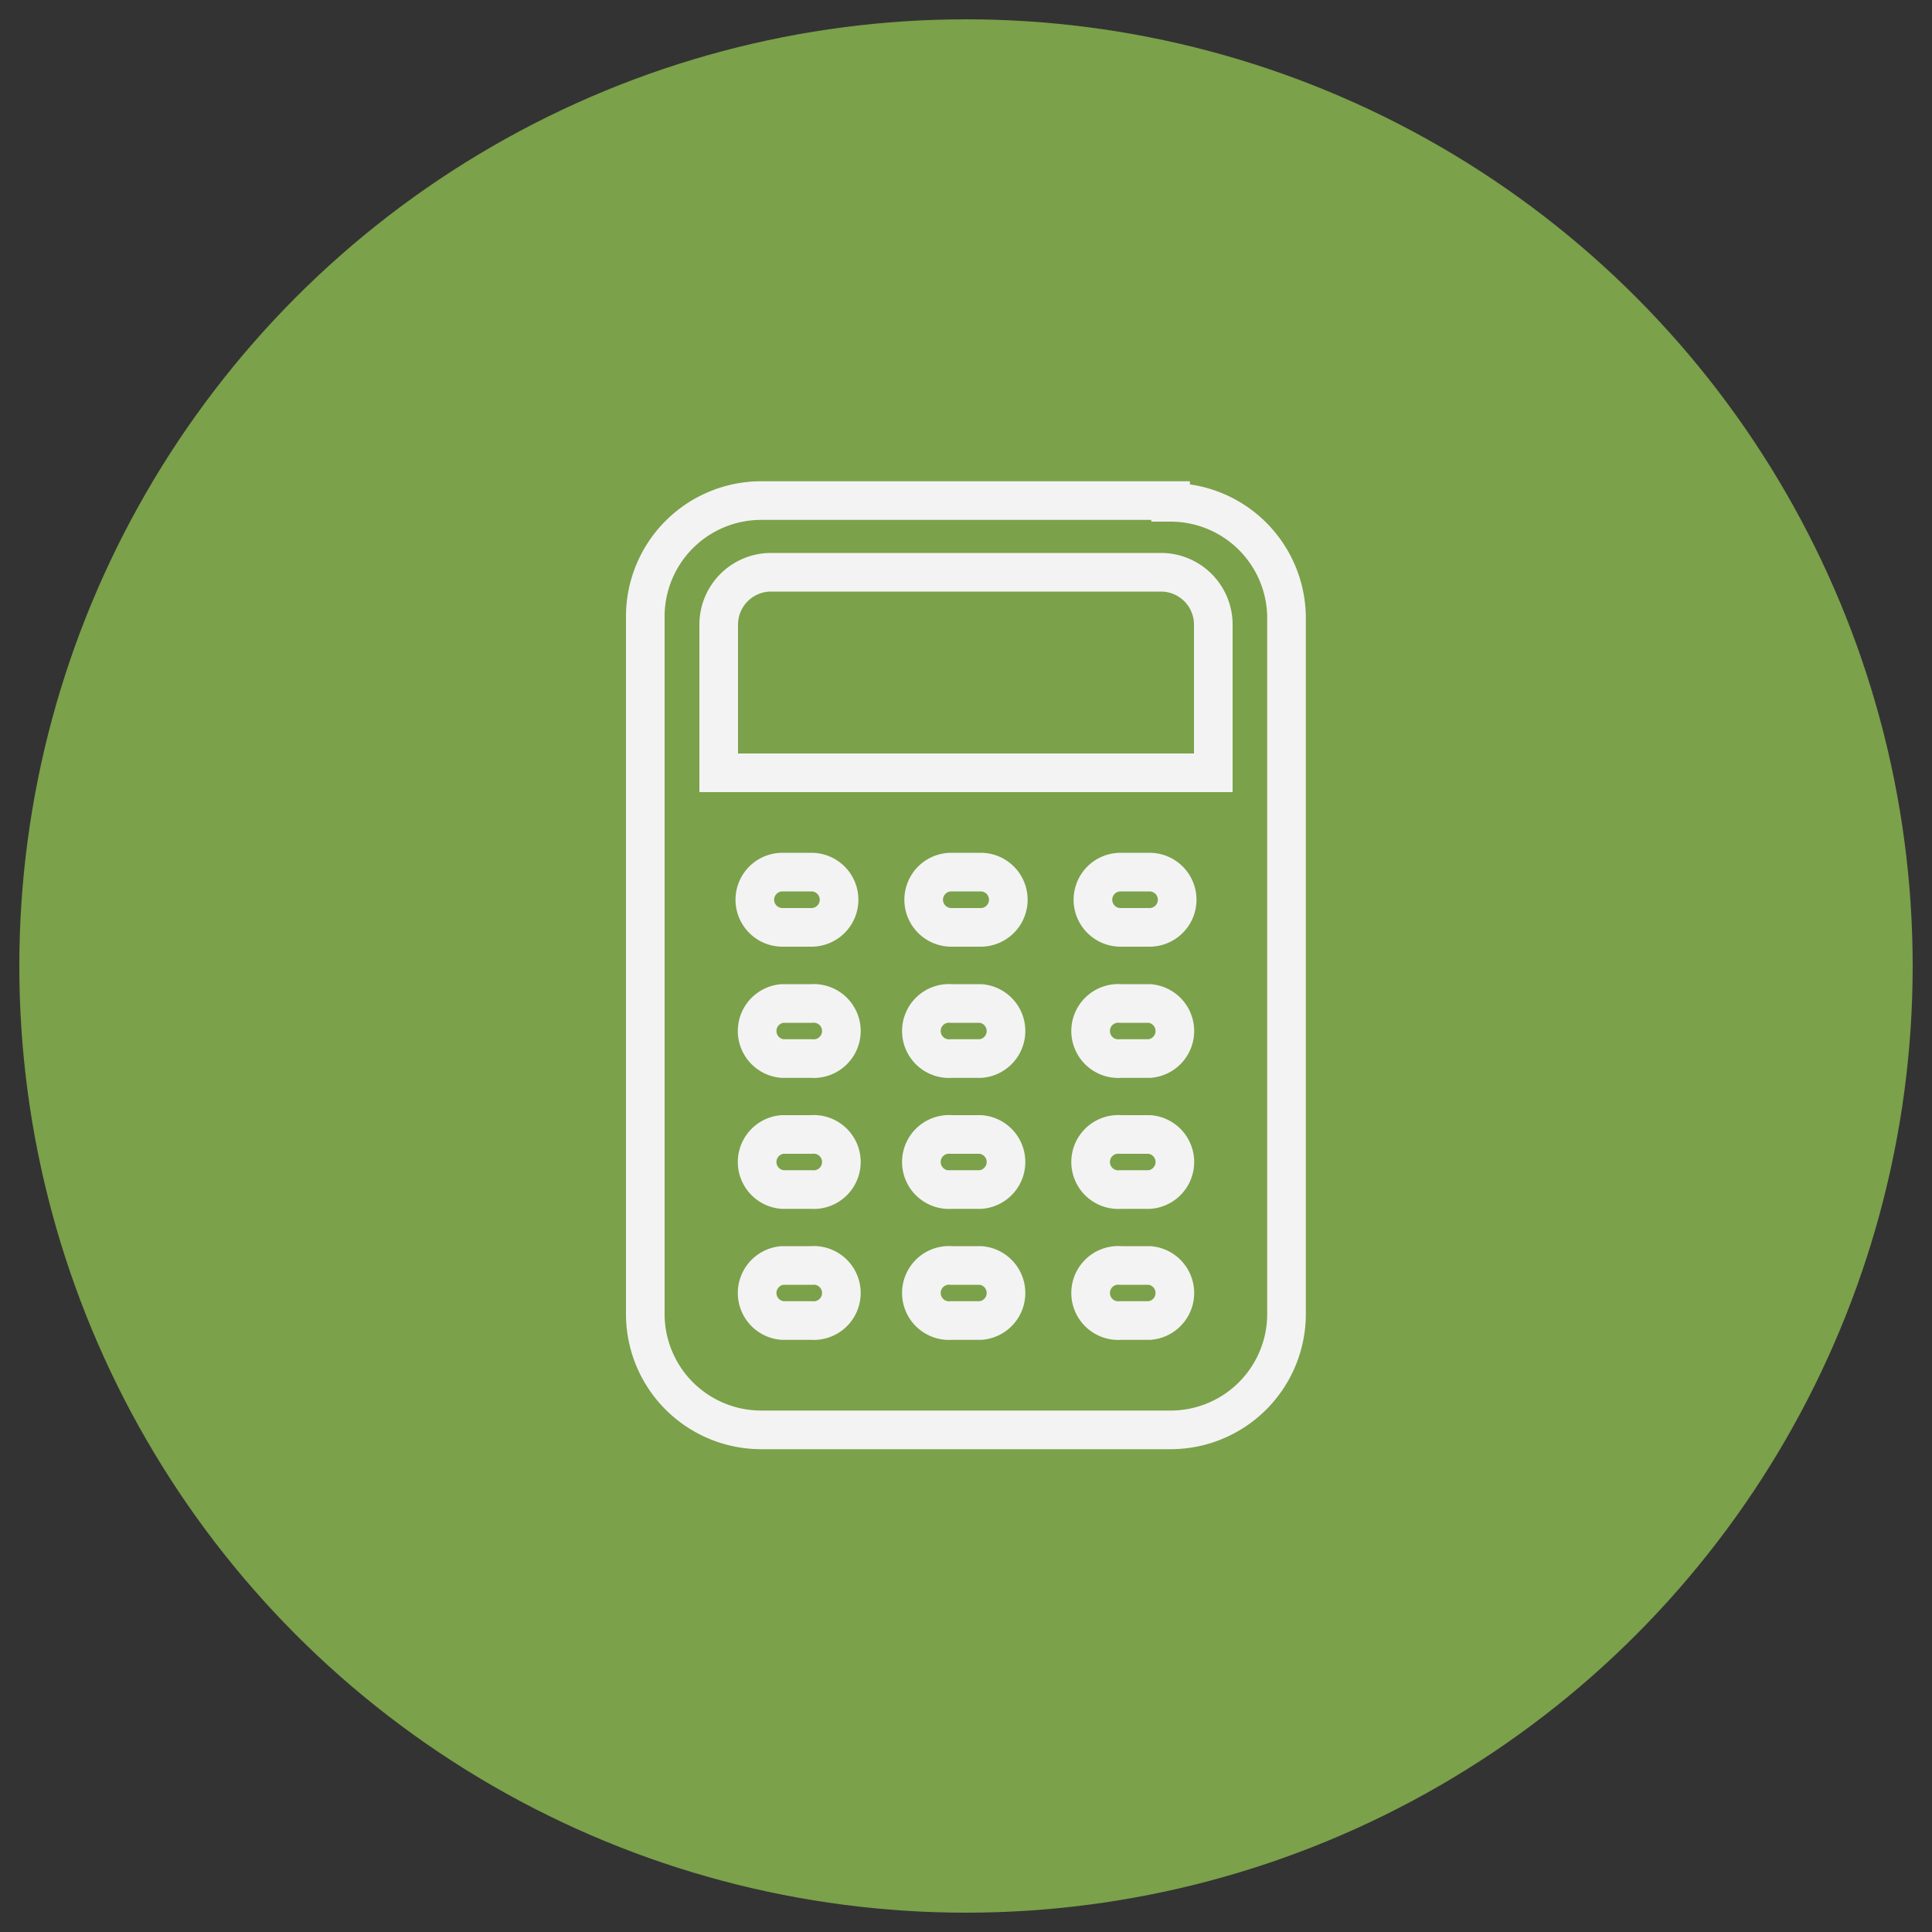
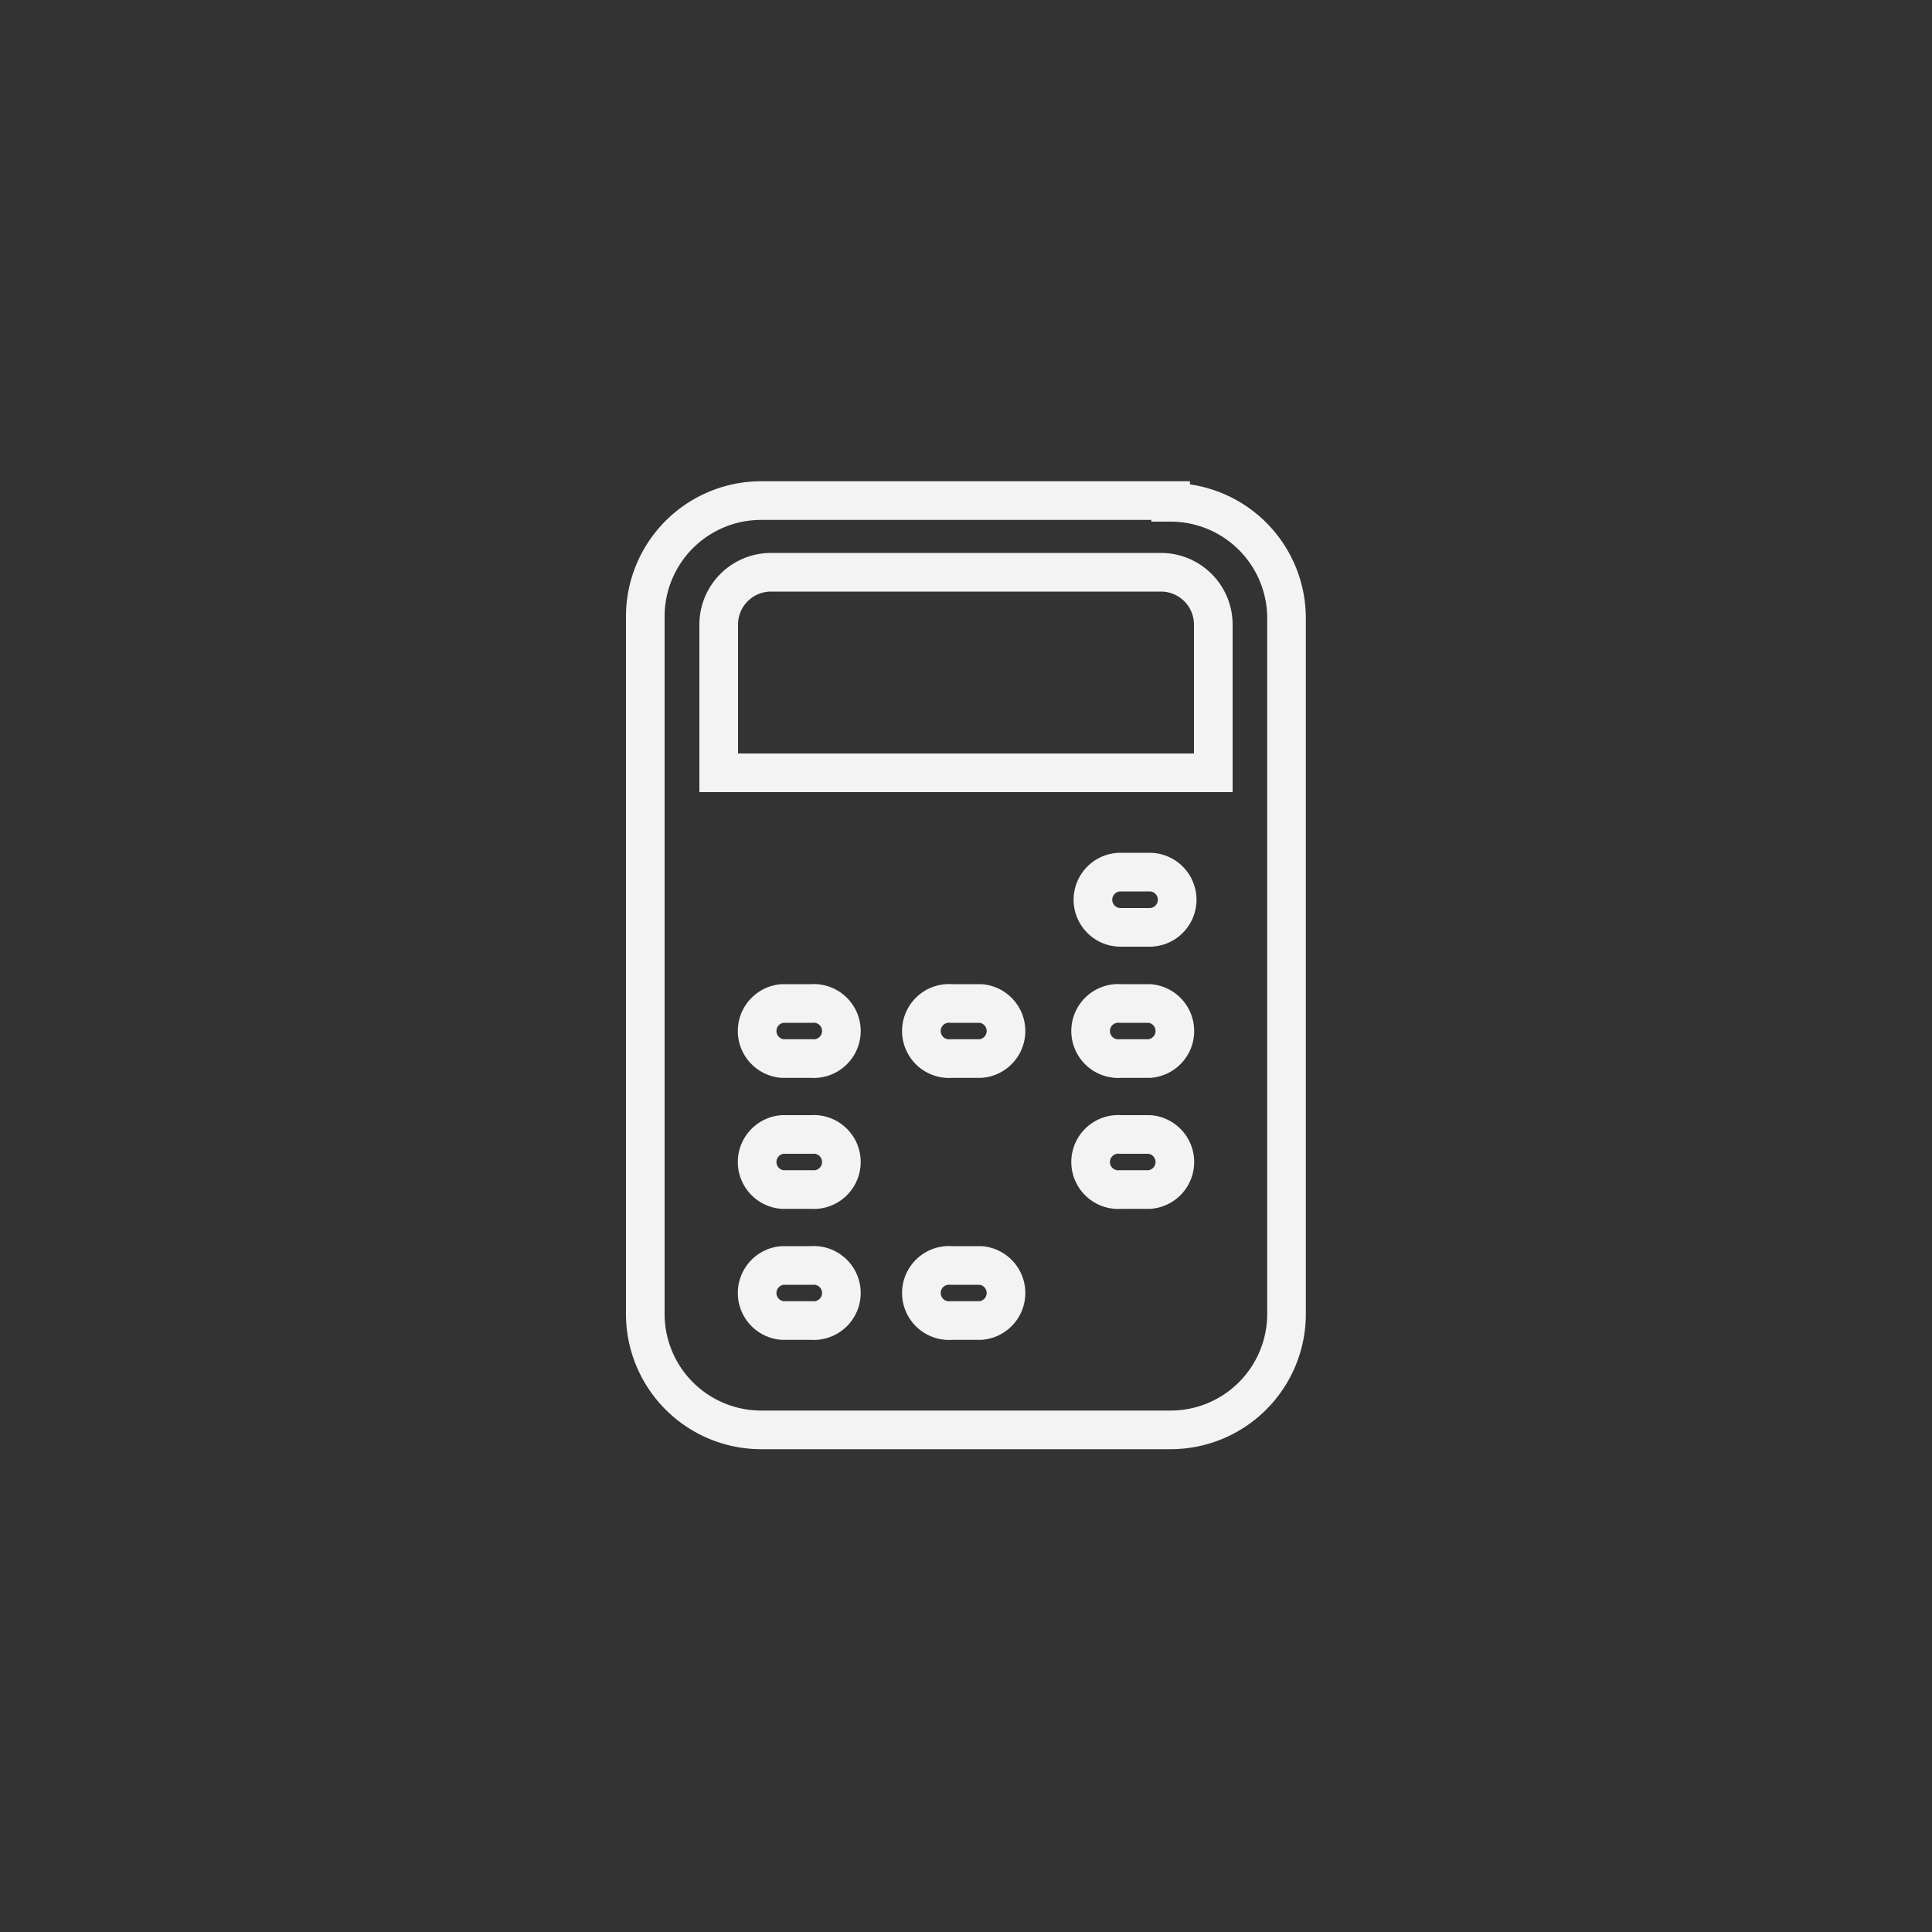
<svg xmlns="http://www.w3.org/2000/svg" id="b6aa9197-cda2-43d9-b5d1-64b88d100c92" data-name="Layer 1" viewBox="0 0 100 100">
  <rect x="0" y="0" width="100" height="100" fill="#333333" stroke="none" />
  <defs>
    <style>.bf7f1d0f-ca8e-4aee-ae18-3ebd2146e5c1{fill:#7ba14a;}.b89bd53a-59fb-4318-8d72-4340be5fa07d{fill:none;stroke:#f3f3f3;stroke-miterlimit:10;stroke-width:2px;}</style>
  </defs>
-   <circle class="bf7f1d0f-ca8e-4aee-ae18-3ebd2146e5c1" cx="50" cy="50" r="49" />
  <path class="b89bd53a-59fb-4318-8d72-4340be5fa07d" d="M60.59,25.91H39.4a6,6,0,0,0-6,6v36.1a6,6,0,0,0,6,6H60.59a6,6,0,0,0,6-6V32a6,6,0,0,0-6-6Z" />
-   <path class="b89bd53a-59fb-4318-8d72-4340be5fa07d" d="M42,48H40.5a1.43,1.43,0,0,1,0-2.86H42A1.43,1.43,0,0,1,42,48Z" />
-   <path class="b89bd53a-59fb-4318-8d72-4340be5fa07d" d="M50.76,48H49.24a1.43,1.43,0,0,1,0-2.86h1.52a1.43,1.43,0,0,1,0,2.86Z" />
  <path class="b89bd53a-59fb-4318-8d72-4340be5fa07d" d="M59.5,48H58a1.43,1.43,0,0,1,0-2.86H59.5a1.43,1.43,0,0,1,0,2.86Z" />
  <path class="b89bd53a-59fb-4318-8d72-4340be5fa07d" d="M42,54.79H40.5a1.43,1.43,0,0,1,0-2.85H42a1.43,1.43,0,1,1,0,2.85Z" />
  <path class="b89bd53a-59fb-4318-8d72-4340be5fa07d" d="M50.76,54.79H49.24a1.43,1.43,0,1,1,0-2.85h1.52a1.43,1.43,0,0,1,0,2.85Z" />
  <path class="b89bd53a-59fb-4318-8d72-4340be5fa07d" d="M59.5,54.79H58a1.43,1.43,0,1,1,0-2.85H59.5a1.43,1.43,0,0,1,0,2.85Z" />
  <path class="b89bd53a-59fb-4318-8d72-4340be5fa07d" d="M42,61.57H40.5a1.43,1.43,0,0,1,0-2.85H42a1.43,1.43,0,1,1,0,2.85Z" />
-   <path class="b89bd53a-59fb-4318-8d72-4340be5fa07d" d="M50.76,61.57H49.24a1.43,1.43,0,1,1,0-2.85h1.52a1.43,1.43,0,0,1,0,2.85Z" />
  <path class="b89bd53a-59fb-4318-8d72-4340be5fa07d" d="M59.5,61.57H58a1.43,1.43,0,1,1,0-2.85H59.5a1.43,1.43,0,0,1,0,2.85Z" />
  <path class="b89bd53a-59fb-4318-8d72-4340be5fa07d" d="M42,68.35H40.5a1.43,1.43,0,0,1,0-2.85H42a1.43,1.43,0,1,1,0,2.85Z" />
  <path class="b89bd53a-59fb-4318-8d72-4340be5fa07d" d="M50.76,68.35H49.24a1.43,1.43,0,1,1,0-2.85h1.52a1.43,1.43,0,0,1,0,2.85Z" />
-   <path class="b89bd53a-59fb-4318-8d72-4340be5fa07d" d="M59.5,68.35H58a1.43,1.43,0,1,1,0-2.85H59.5a1.43,1.43,0,0,1,0,2.85Z" />
  <path class="b89bd53a-59fb-4318-8d72-4340be5fa07d" d="M60.09,29.62H39.91a2.71,2.71,0,0,0-2.71,2.72V40H62.8V32.34A2.71,2.71,0,0,0,60.09,29.62Z" />
</svg>